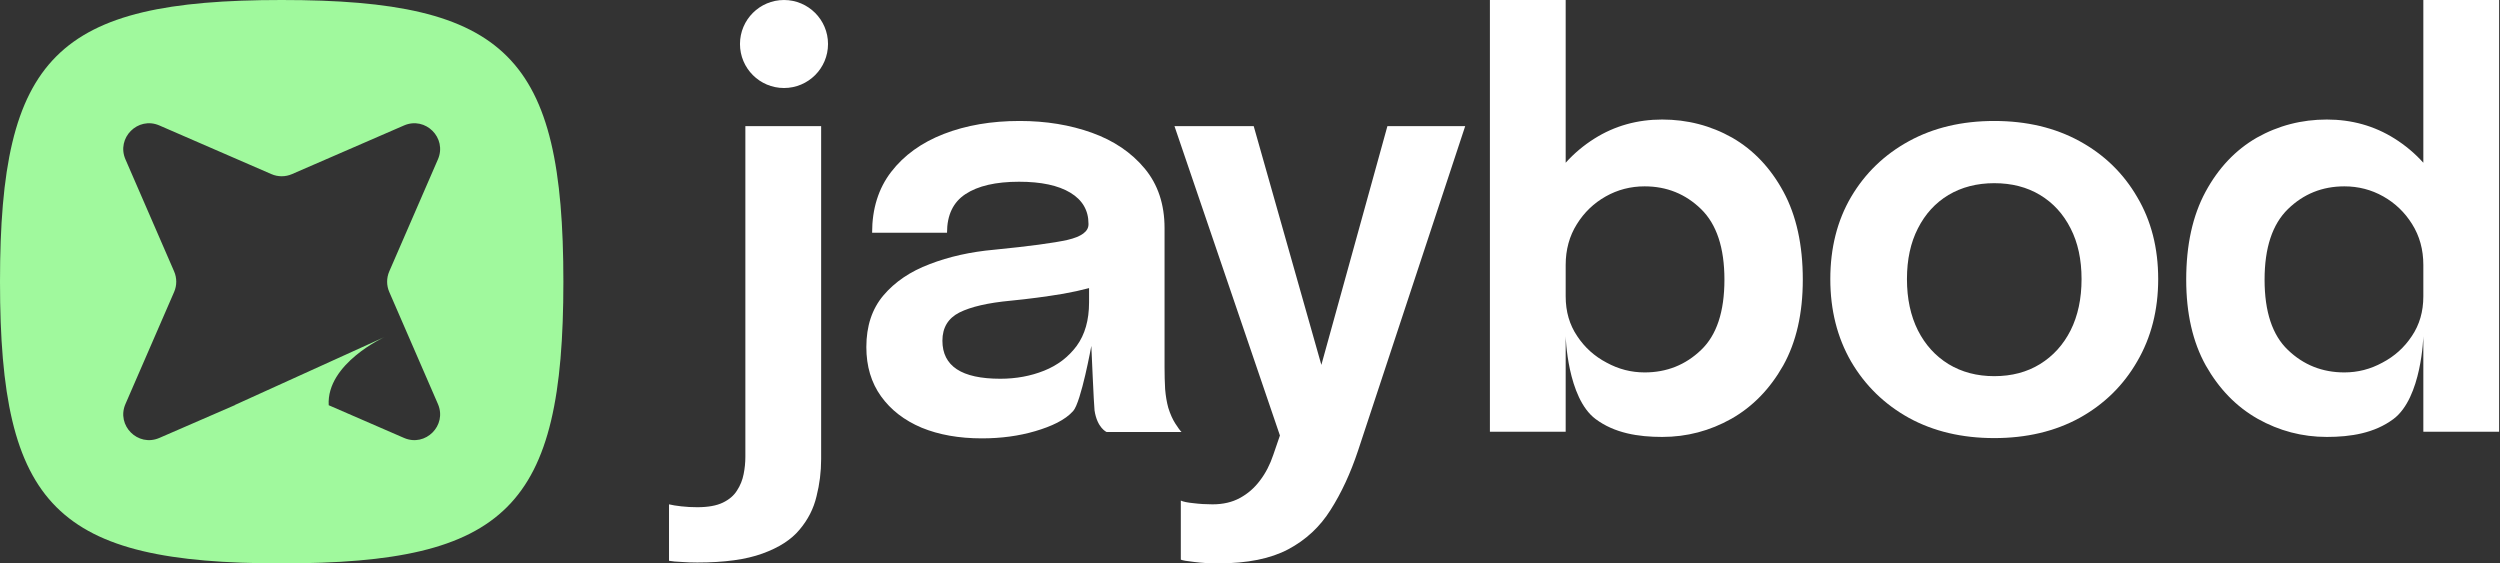
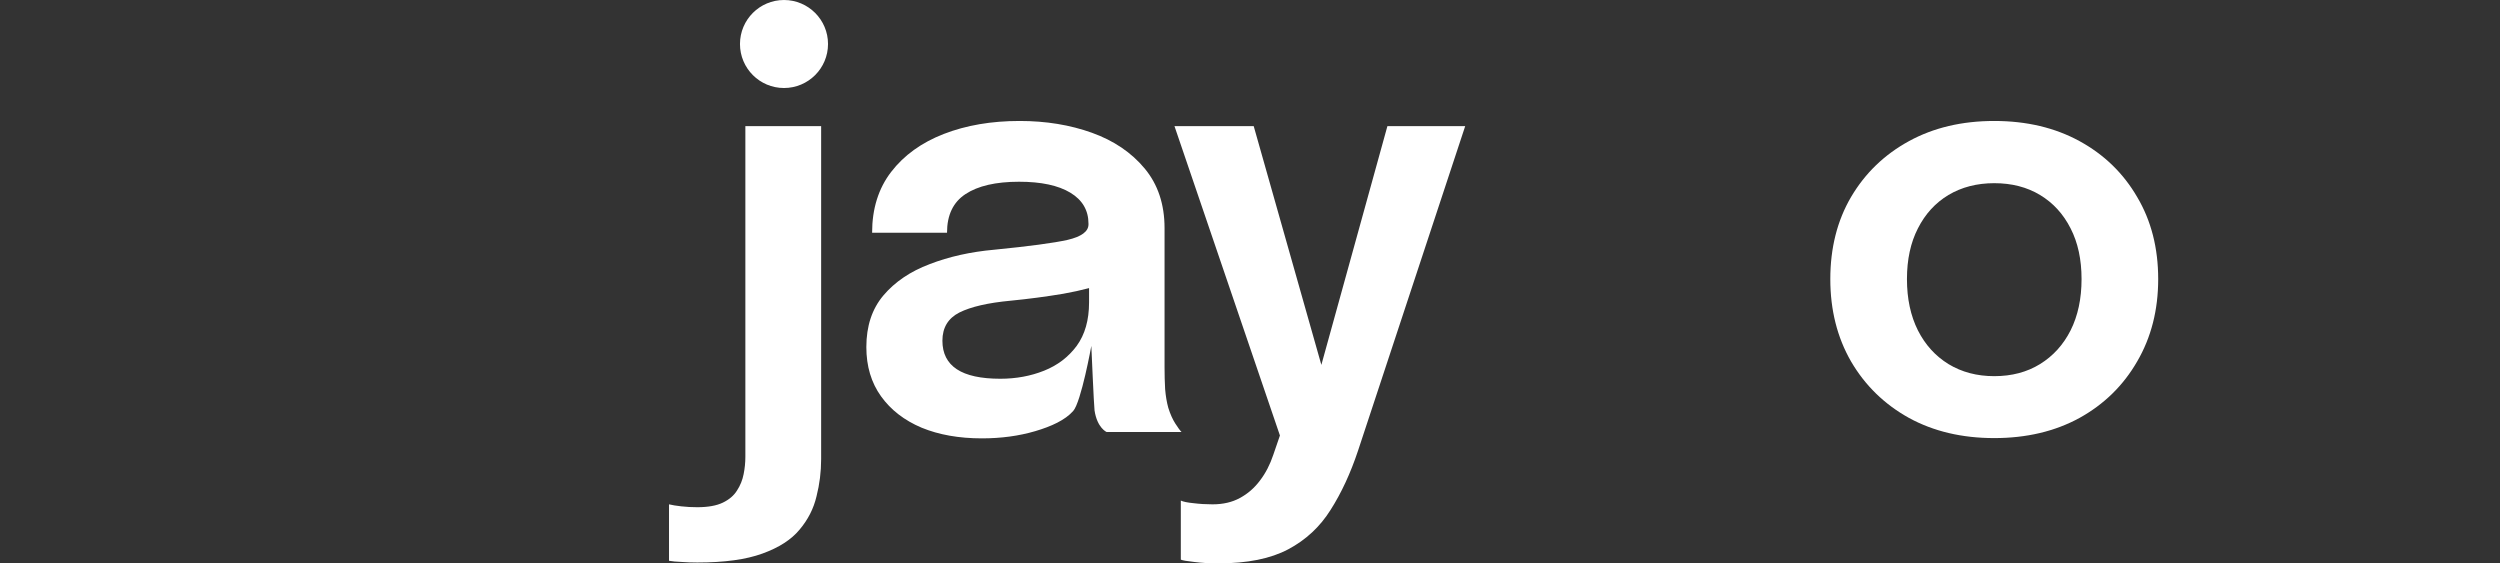
<svg xmlns="http://www.w3.org/2000/svg" width="994" height="224" viewBox="0 0 994 224" fill="none">
  <rect x="0" y="0" width="994" height="224" fill="#333333" stroke="none" />
-   <path fill-rule="evenodd" clip-rule="evenodd" d="M688.727 54.74C680.174 49.93 670.895 47.525 660.89 47.525C650.962 47.525 641.988 50.045 633.969 55.084C629.681 57.778 625.863 60.986 622.514 64.706V0H592.385V171.664H622.514V133.644C622.514 133.644 623.12 158.205 634.427 166.625C641.949 172.226 651.344 173.725 660.89 173.725C670.666 173.725 679.83 171.32 688.384 166.511C696.861 161.701 703.734 154.639 709.004 145.325C714.197 136.01 716.794 124.635 716.794 111.198C716.794 97.379 714.235 85.737 709.119 76.27C704.002 66.803 697.205 59.626 688.727 54.74ZM622.514 117.84V105.357C622.514 99.25 624.003 93.829 626.981 89.096C629.883 84.439 633.702 80.774 638.437 78.102C643.172 75.43 648.327 74.094 653.902 74.094C662.685 74.094 670.169 77.109 676.355 83.141C682.541 89.172 685.634 98.525 685.634 111.198C685.634 123.948 682.541 133.262 676.355 139.141C670.169 145.096 662.685 148.073 653.902 148.073C648.556 148.073 643.516 146.775 638.781 144.179C633.969 141.66 630.074 138.148 627.096 133.644C624.041 129.139 622.514 123.871 622.514 117.84Z" fill="white" />
-   <path fill-rule="evenodd" clip-rule="evenodd" d="M925.142 47.525C915.137 47.525 905.858 49.93 897.304 54.74C888.827 59.626 882.03 66.803 876.913 76.27C871.796 85.737 869.238 97.379 869.238 111.198C869.238 124.635 871.834 136.01 877.028 145.325C882.297 154.639 889.171 161.701 897.648 166.511C906.201 171.32 915.366 173.725 925.142 173.725C934.688 173.725 944.083 172.226 951.604 166.625C962.912 158.205 963.518 133.644 963.518 133.644V171.664H993.647V0H963.518V64.706C960.169 60.986 956.35 57.778 952.062 55.084C944.043 50.045 935.07 47.525 925.142 47.525ZM963.518 105.357V117.84C963.518 123.871 961.991 129.139 958.936 133.644C955.957 138.148 952.062 141.66 947.251 144.179C942.516 146.775 937.475 148.073 932.13 148.073C923.347 148.073 915.862 145.096 909.676 139.141C903.49 133.262 900.397 123.948 900.397 111.198C900.397 98.525 903.49 89.172 909.676 83.141C915.862 77.109 923.347 74.094 932.13 74.094C937.705 74.094 942.86 75.43 947.595 78.102C952.33 80.774 956.148 84.439 959.05 89.096C962.029 93.829 963.518 99.25 963.518 105.357Z" fill="white" />
  <path fill-rule="evenodd" clip-rule="evenodd" d="M792.915 174.183C780.085 174.183 768.782 171.511 759.006 166.167C749.231 160.746 741.556 153.264 735.98 143.721C730.482 134.178 727.732 123.26 727.732 110.968C727.732 98.6 730.482 87.721 735.98 78.33C741.556 68.864 749.231 61.458 759.006 56.114C768.782 50.77 780.085 48.097 792.915 48.097C805.746 48.097 817.048 50.77 826.824 56.114C836.6 61.458 844.237 68.864 849.735 78.33C855.31 87.721 858.098 98.6 858.098 110.968C858.098 123.26 855.31 134.178 849.735 143.721C844.237 153.264 836.6 160.746 826.824 166.167C817.048 171.511 805.746 174.183 792.915 174.183ZM792.915 149.561C799.865 149.561 805.936 147.958 811.13 144.751C816.323 141.545 820.371 137.079 823.273 131.353C826.175 125.55 827.626 118.756 827.626 110.968C827.626 103.181 826.175 96.463 823.273 90.813C820.371 85.087 816.323 80.659 811.13 77.529C805.936 74.399 799.865 72.834 792.915 72.834C786.042 72.834 779.97 74.399 774.701 77.529C769.507 80.659 765.46 85.087 762.558 90.813C759.656 96.463 758.205 103.181 758.205 110.968C758.205 118.756 759.656 125.55 762.558 131.353C765.46 137.079 769.507 141.545 774.701 144.751C779.97 147.958 786.042 149.561 792.915 149.561Z" fill="white" />
  <path d="M474.761 223.427C477.587 223.809 480.795 224 484.384 224C495.916 224 505.195 222.13 512.221 218.389C519.248 214.648 524.861 209.418 529.061 202.699C533.338 195.981 536.966 188.156 539.944 179.223L582.559 50.16H551.629L525.373 145.078L498.475 50.16H466.972L508.899 173.154L506.265 180.826C504.966 184.72 503.21 188.117 500.995 191.019C498.78 193.996 496.107 196.325 492.976 198.004C489.921 199.684 486.293 200.524 482.093 200.524C479.496 200.524 476.976 200.371 474.532 200.066C472.165 199.836 470.485 199.493 469.492 199.035V222.511C470.179 222.817 471.936 223.122 474.761 223.427Z" fill="white" />
  <path d="M277.227 223.656C275.012 223.656 272.912 223.58 270.926 223.427C268.94 223.351 267.298 223.198 266 222.969V200.524C267.222 200.829 268.864 201.096 270.926 201.325C272.912 201.554 275.012 201.669 277.227 201.669C281.503 201.669 284.902 201.058 287.422 199.836C289.942 198.615 291.813 197.012 293.035 195.027C294.334 193.042 295.212 190.866 295.67 188.499C296.128 186.209 296.358 183.918 296.358 181.628V50.16H326.486V182.544C326.486 187.583 325.875 192.507 324.653 197.317C323.507 202.203 321.255 206.631 317.894 210.601C314.61 214.571 309.684 217.74 303.116 220.106C296.625 222.473 287.995 223.656 277.227 223.656Z" fill="white" />
  <path d="M329.22 17.498C329.22 27.161 321.384 34.994 311.718 34.994C302.052 34.994 294.217 27.161 294.217 17.498C294.217 7.835 302.052 0.002 311.718 0.002C321.384 0.002 329.22 7.835 329.22 17.498Z" fill="white" />
  <path fill-rule="evenodd" clip-rule="evenodd" d="M366.454 170.058C373.328 172.883 381.309 174.295 390.397 174.295C398.034 174.295 405.098 173.341 411.59 171.432C418.081 169.524 423.516 167.007 426.698 163.416C429.88 159.825 433.912 137.535 433.912 137.535C433.912 137.535 434.948 161.59 435.188 163.187C436.244 170.188 440 171.776 440 171.776H469.785C469.174 171.165 468.334 170.02 467.264 168.34C466.195 166.661 465.279 164.599 464.515 162.156C463.904 159.942 463.484 157.461 463.255 154.712C463.102 151.888 463.026 149.025 463.026 146.124V90.696C463.026 81.229 460.391 73.328 455.121 66.991C449.852 60.654 442.864 55.921 434.157 52.791C425.451 49.66 415.867 48.095 405.404 48.095C394.177 48.095 384.134 49.813 375.275 53.249C366.416 56.684 359.428 61.723 354.311 68.365C349.271 74.931 346.751 82.985 346.751 92.529H376.535C376.535 85.505 378.979 80.39 383.867 77.183C388.831 73.9 395.934 72.259 405.175 72.259C413.957 72.259 420.754 73.709 425.566 76.611C430.377 79.512 432.783 83.634 432.783 88.978V89.208C432.783 92.032 429.995 94.094 424.42 95.392C418.921 96.613 409.222 97.911 395.323 99.285C385.929 100.125 377.375 102.034 369.662 105.011C361.948 107.912 355.801 112.073 351.218 117.494C346.712 122.838 344.459 129.671 344.459 137.993C344.459 145.627 346.407 152.155 350.302 157.575C354.197 162.996 359.581 167.157 366.454 170.058ZM415.141 147.383C409.795 149.521 403.991 150.59 397.728 150.59C390.015 150.59 384.249 149.33 380.43 146.811C376.612 144.291 374.702 140.512 374.702 135.473C374.702 130.282 376.955 126.541 381.461 124.25C386.044 121.96 392.841 120.395 401.852 119.555C408.879 118.868 415.828 117.952 422.702 116.807C426.431 116.144 429.867 115.391 433.012 114.549V120.242C433.012 127.266 431.37 133.03 428.086 137.535C424.802 141.963 420.487 145.246 415.141 147.383Z" fill="white" />
-   <path fill-rule="evenodd" clip-rule="evenodd" d="M112.001 224C22.4 224 0 201.6 0 112C0 22.4 22.4 0 112.001 0C201.601 0 224.001 22.4 224.001 112C224.001 201.6 201.601 224 112.001 224ZM160.637 49.88C169.167 46.175 177.825 54.834 174.12 63.364L154.77 107.917C153.639 110.522 153.639 113.478 154.77 116.083L174.12 160.636C177.825 169.167 169.167 177.825 160.637 174.12L130.694 161.115C129.738 144.514 153.013 133.946 153.013 133.946L93.461 160.985L93.485 161.038L63.364 174.12C54.834 177.825 46.175 169.167 49.88 160.636L69.231 116.083C70.362 113.478 70.362 110.522 69.231 107.917L49.88 63.364C46.175 54.834 54.834 46.175 63.364 49.88L107.917 69.231C110.522 70.362 113.479 70.362 116.083 69.231L160.637 49.88Z" fill="#A0F99D" />
</svg>